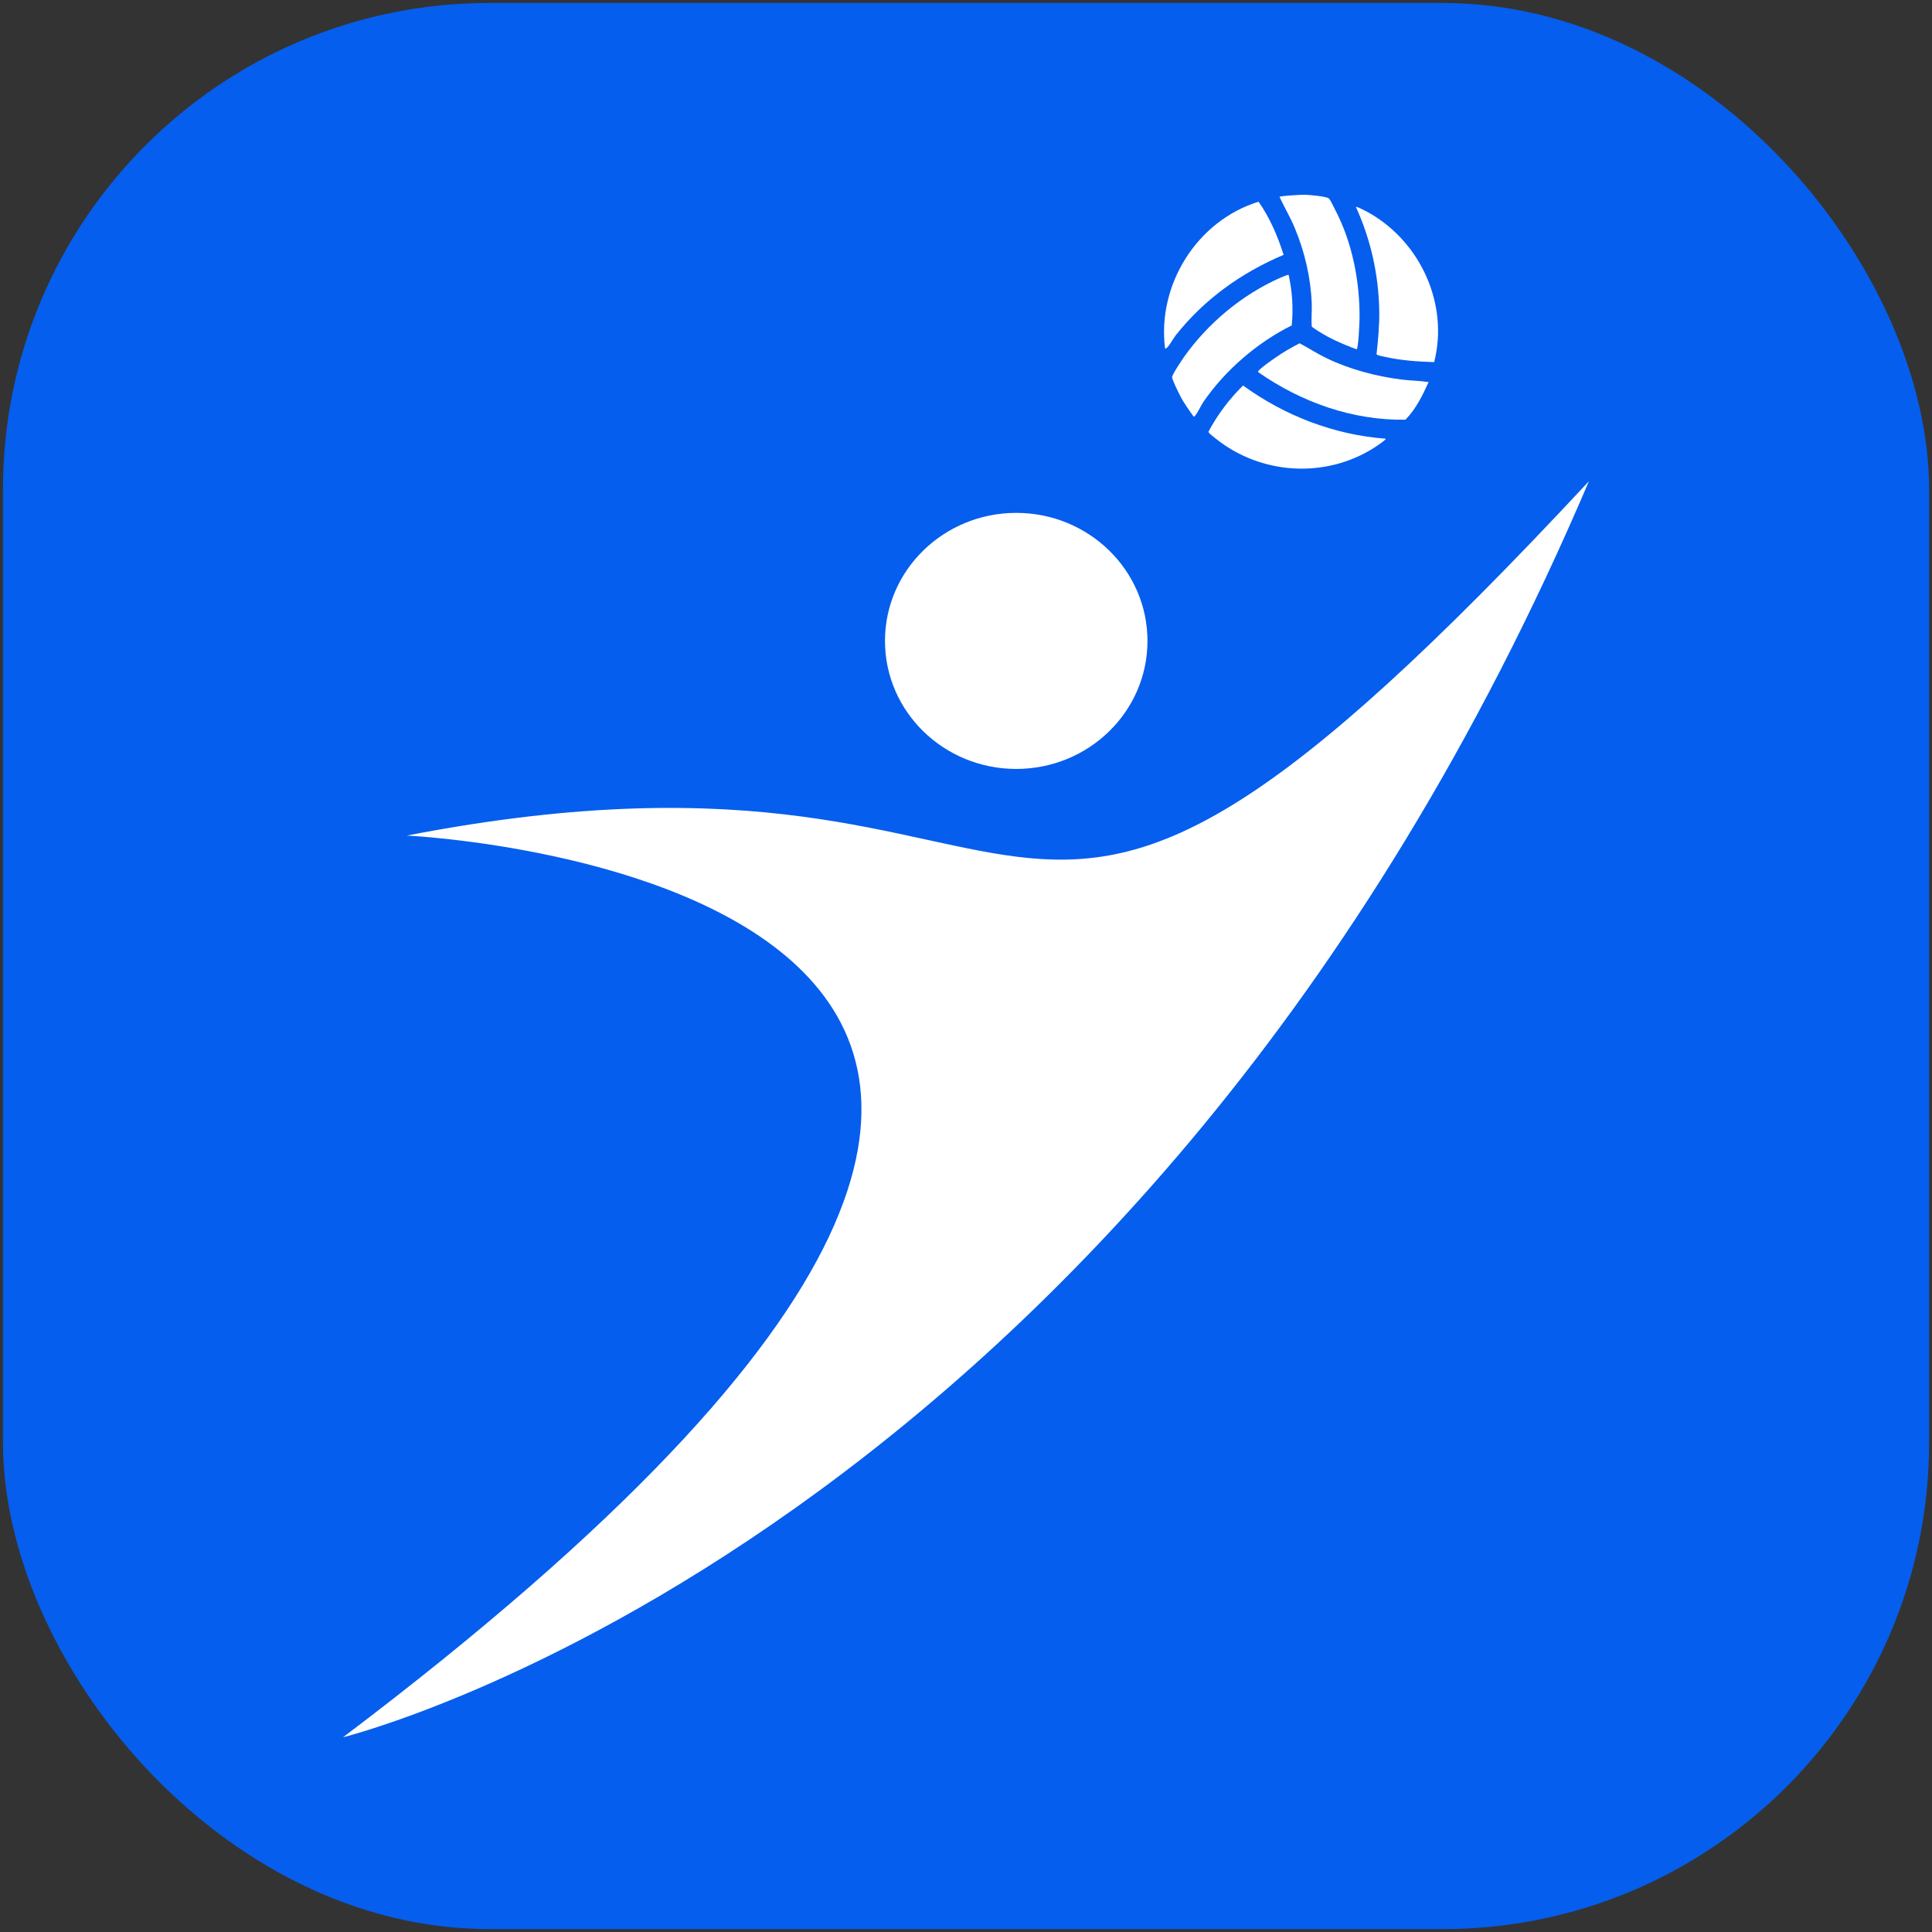
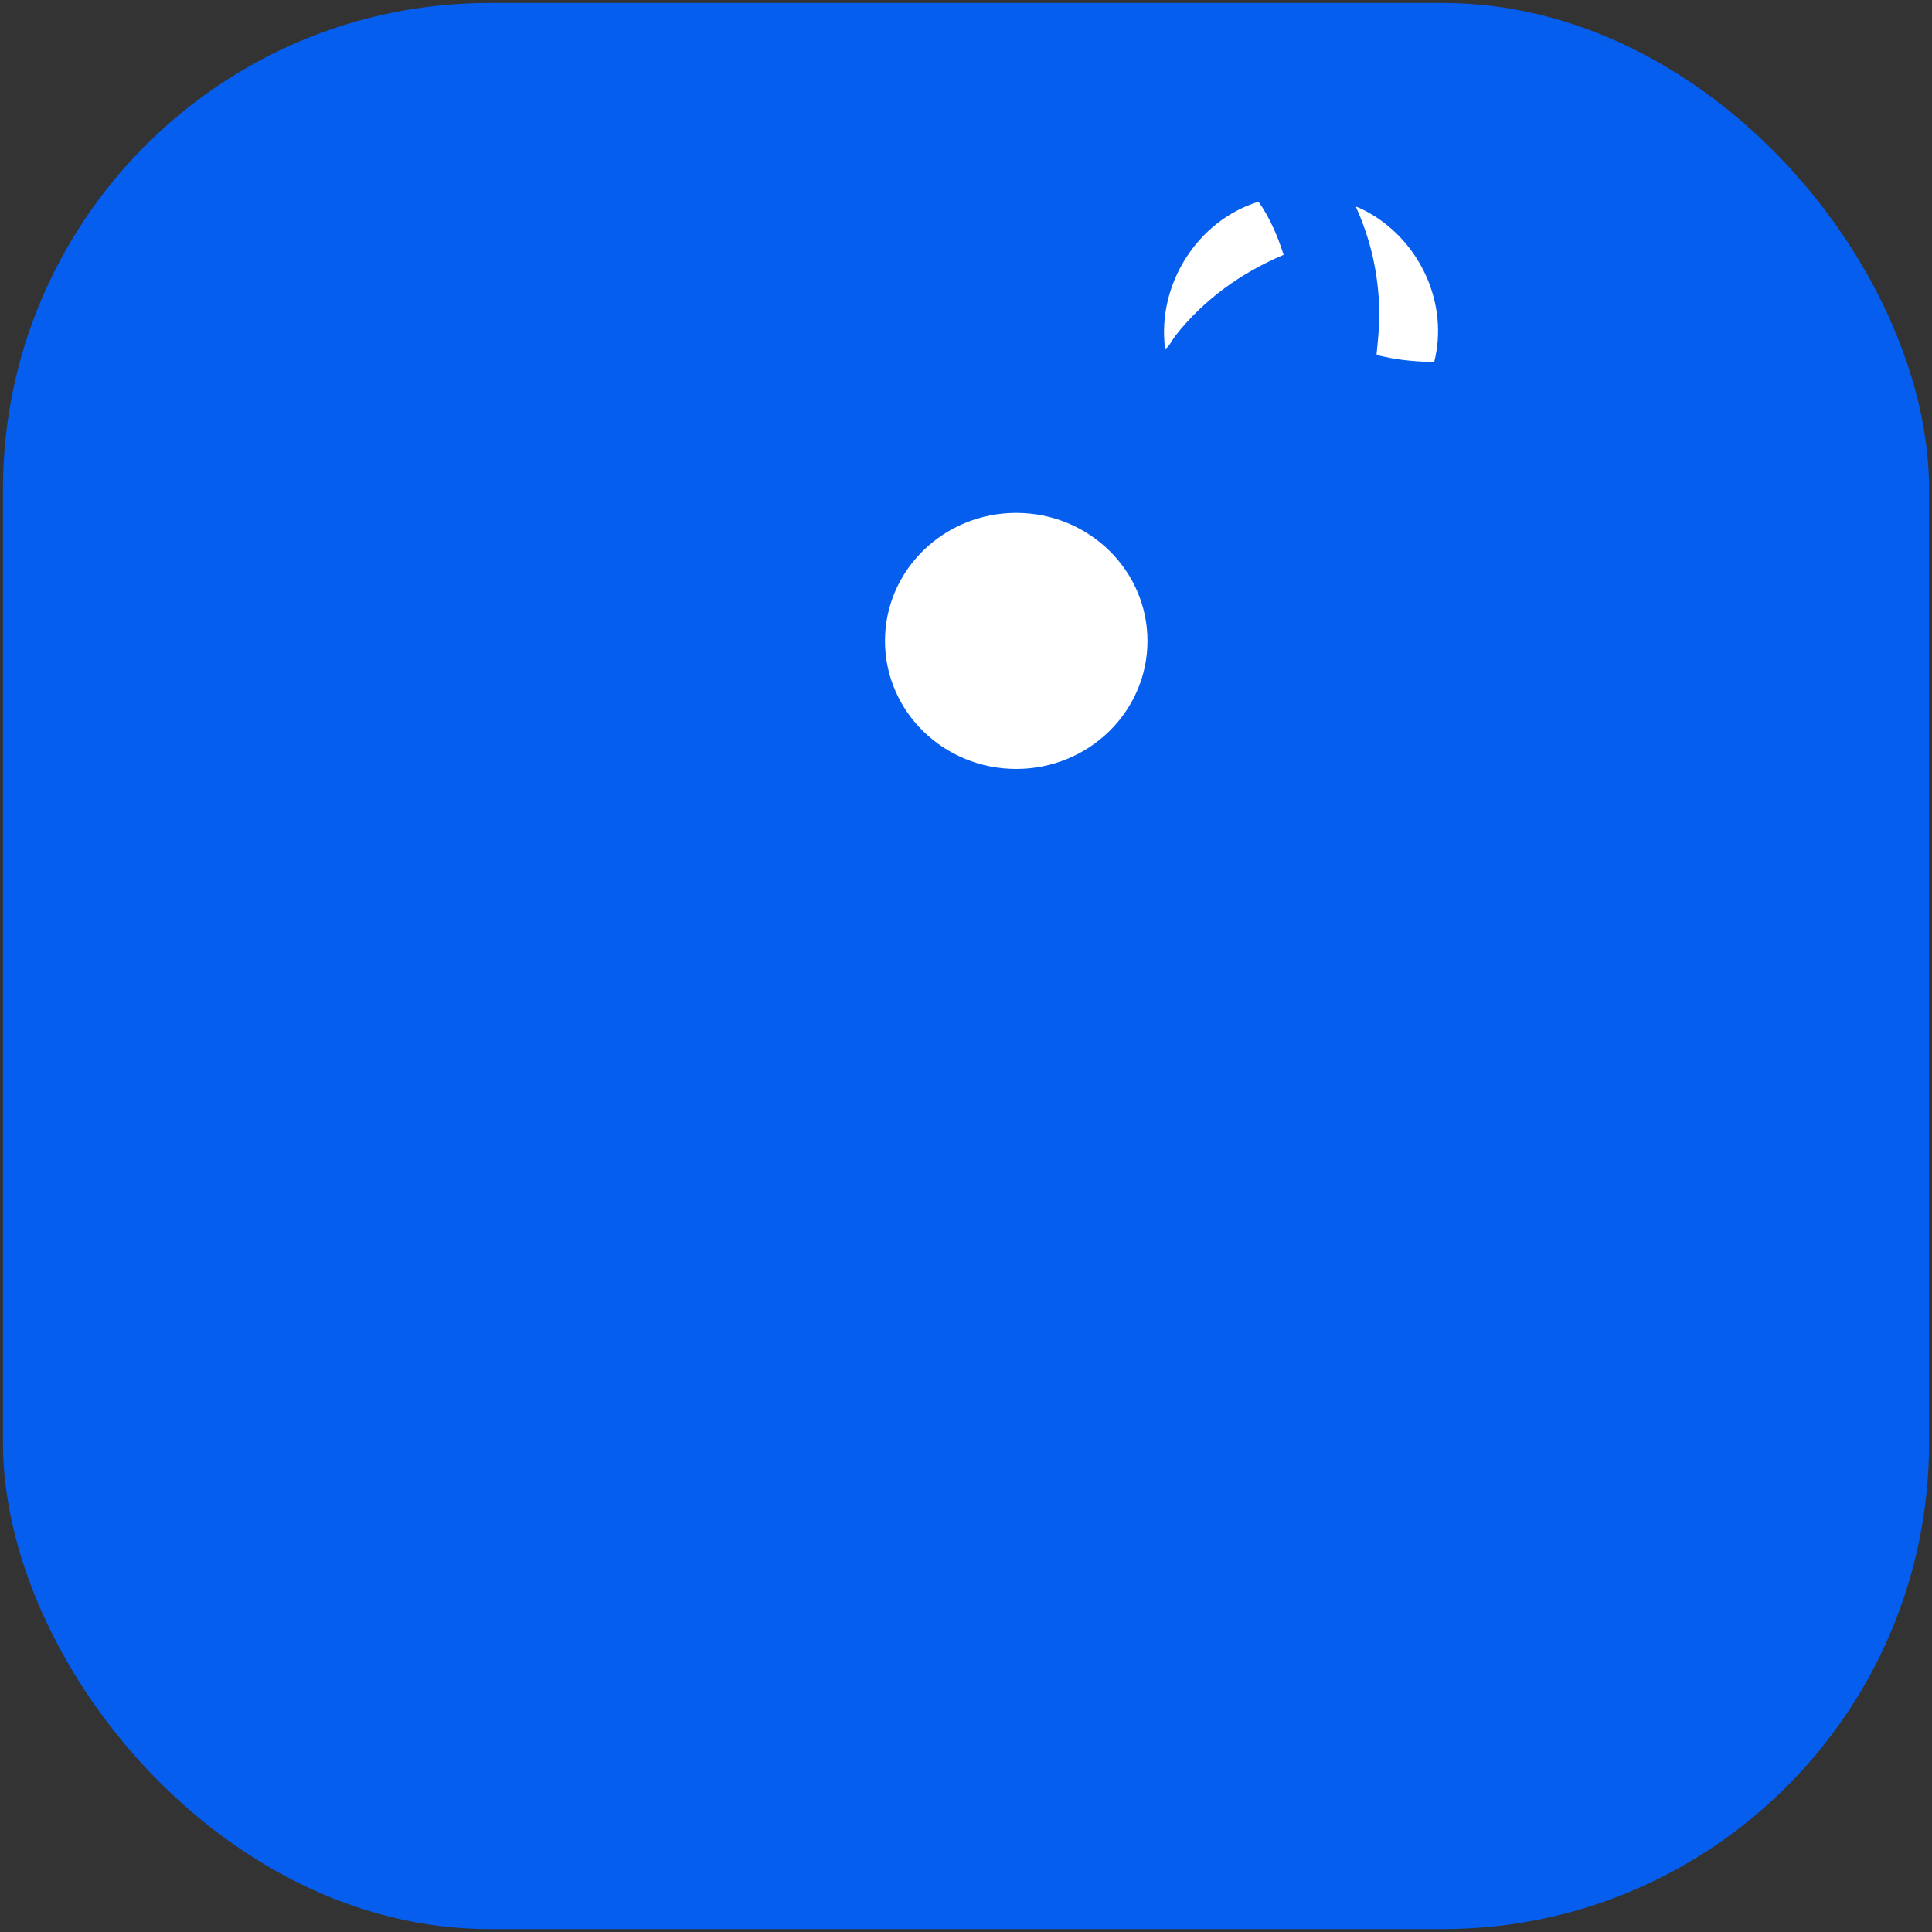
<svg xmlns="http://www.w3.org/2000/svg" id="Layer_1" data-name="Layer 1" viewBox="0 0 300 300">
  <rect x="0" y="0" width="300" height="300" fill="#333333" stroke="none" />
  <defs>
    <style>
      .cls-1 {
        fill-rule: evenodd;
      }

      .cls-1, .cls-2 {
        fill: #fff;
      }

      .cls-3 {
        fill: #055eed;
      }
    </style>
  </defs>
  <g id="volei">
    <rect class="cls-3" x=".46" y=".46" width="299.09" height="299.09" rx="75.53" ry="75.53" />
    <g>
      <g>
-         <path class="cls-1" d="M63.2,129.75s165.2,7.69-9.93,140.01c0,0,123.2-30.22,193.46-195.04-96.73,103.96-73.83,33.77-183.53,55.02Z" />
        <ellipse class="cls-2" cx="157.8" cy="99.52" rx="20.38" ry="19.88" />
      </g>
      <g>
-         <path class="cls-2" d="M215.16,68.12c.14.11-1.04.9-1.16.99-7.38,5.09-17.34,4.81-24.51-.46-.3-.22-1.57-1.19-1.73-1.41-.05-.08-.12-.13-.09-.24,1.39-2.63,3.23-5.05,5.35-7.14,6.45,4.69,14.16,7.67,22.15,8.26Z" />
        <path class="cls-2" d="M180.91,54.11c-1.25-9.9,4.96-19.84,14.52-22.79,1.75,2.5,2.97,5.35,3.89,8.25-6.56,2.78-12.31,6.88-16.74,12.48-.38.49-.96,1.53-1.31,1.88-.11.11-.19.18-.36.19Z" />
        <path class="cls-2" d="M210.55,32.14c.09-.16,2,.88,2.21,1.01,7.89,4.58,12.21,14.16,9.94,23.08-2.58-.08-5.19-.26-7.71-.83-.27-.06-1.16-.21-1.24-.4.24-2.24.46-4.49.42-6.75-.1-5.59-1.31-11.03-3.62-16.11Z" />
-         <path class="cls-2" d="M198.69,30.57c.11-.17,3.44-.34,3.92-.33.61.01,3.44.25,3.75.59.26.28.7,1.24.91,1.64,2.71,5.13,3.9,11.23,3.84,17,0,.56-.18,4.69-.46,4.77-2.44-.9-4.84-1.97-6.95-3.5-.12-1.17.03-2.36-.01-3.54-.15-4.05-1.08-8.06-2.64-11.8-.69-1.66-1.61-3.21-2.37-4.83Z" />
-         <path class="cls-2" d="M185.34,64.68c-.76-1.07-1.54-2.14-2.13-3.31-.28-.54-1.13-2.28-1.21-2.77-.06-.35,1.55-2.74,1.87-3.19,3.69-5.22,9.02-9.66,14.89-12.26.2-.09,1.25-.55,1.34-.46.57,2.55.74,5.23.48,7.84-5.34,2.65-10.29,6.92-13.68,11.82-.38.55-.96,1.81-1.3,2.16-.08.08-.07.18-.25.17Z" />
-         <path class="cls-2" d="M201.81,53.31c1.39.73,2.75,1.63,4.19,2.32,3.61,1.73,7.71,2.82,11.67,3.31,1.39.17,2.8.18,4.16.39-.94,2.08-1.97,4.19-3.59,5.84-8.2.14-16.2-2.72-22.86-7.38-.07-.14.04-.2.12-.29.48-.54,1.87-1.49,2.51-1.94,1.21-.84,2.47-1.58,3.78-2.25Z" />
      </g>
    </g>
  </g>
</svg>